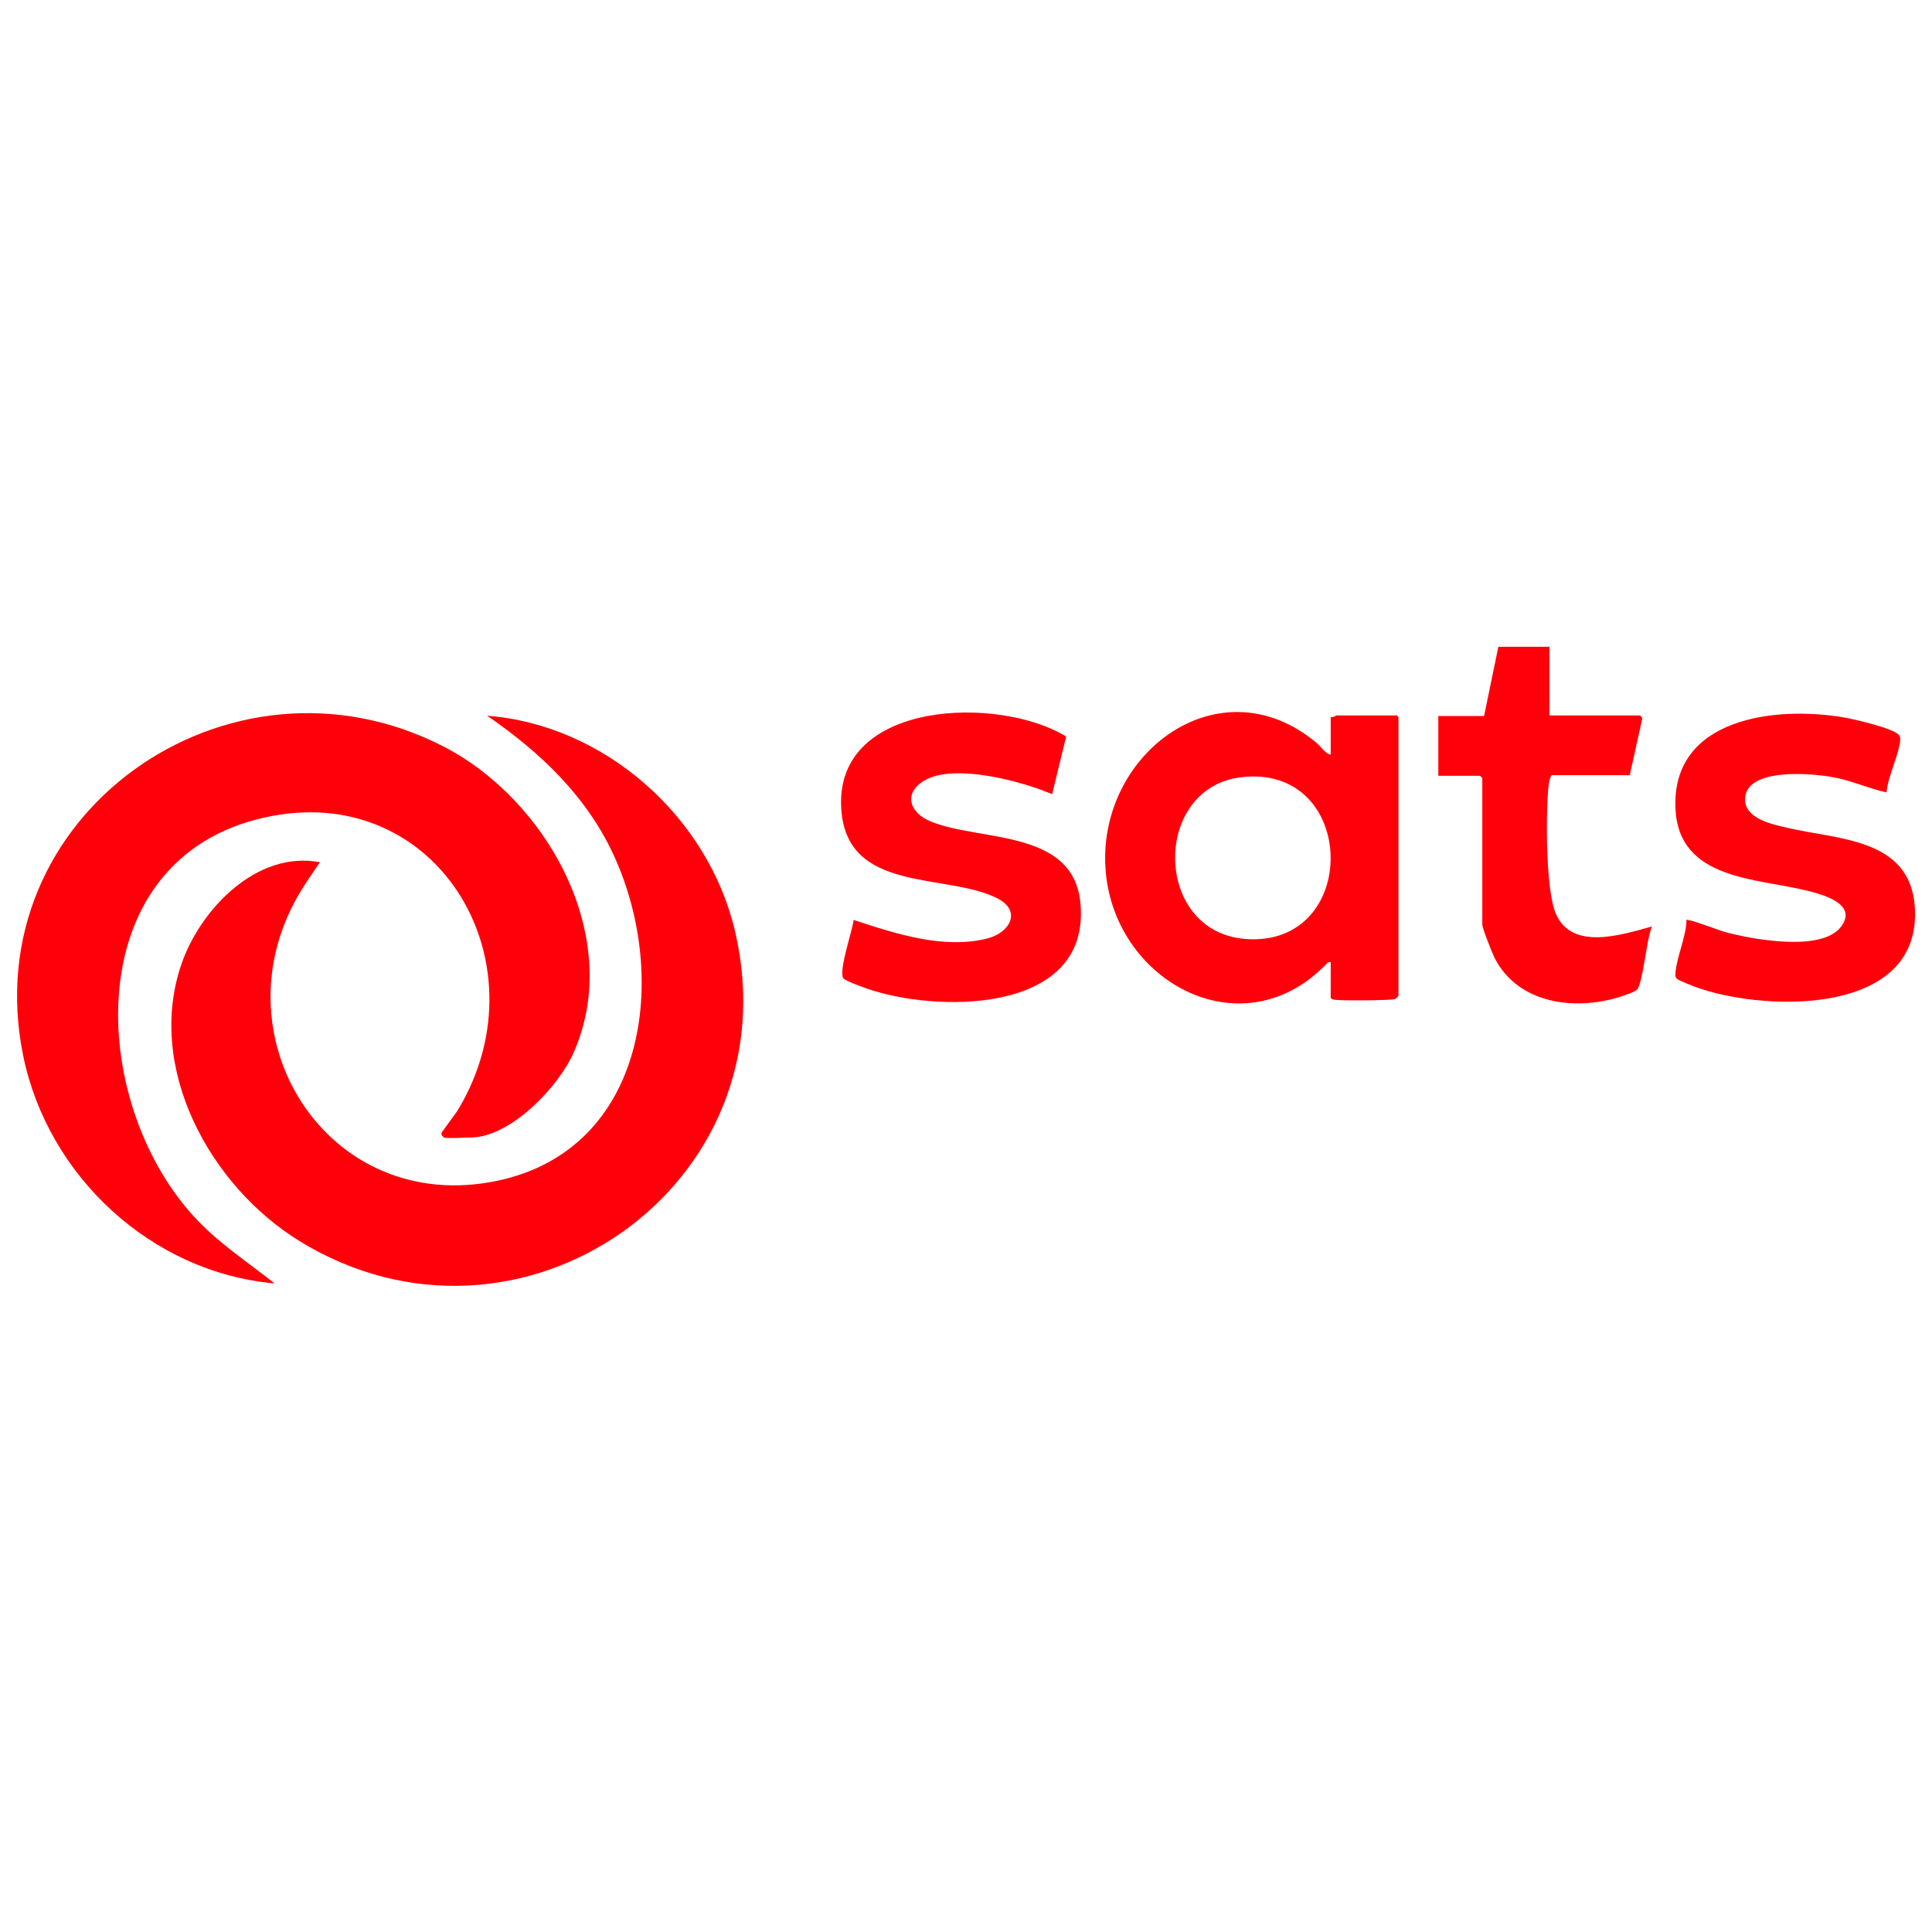
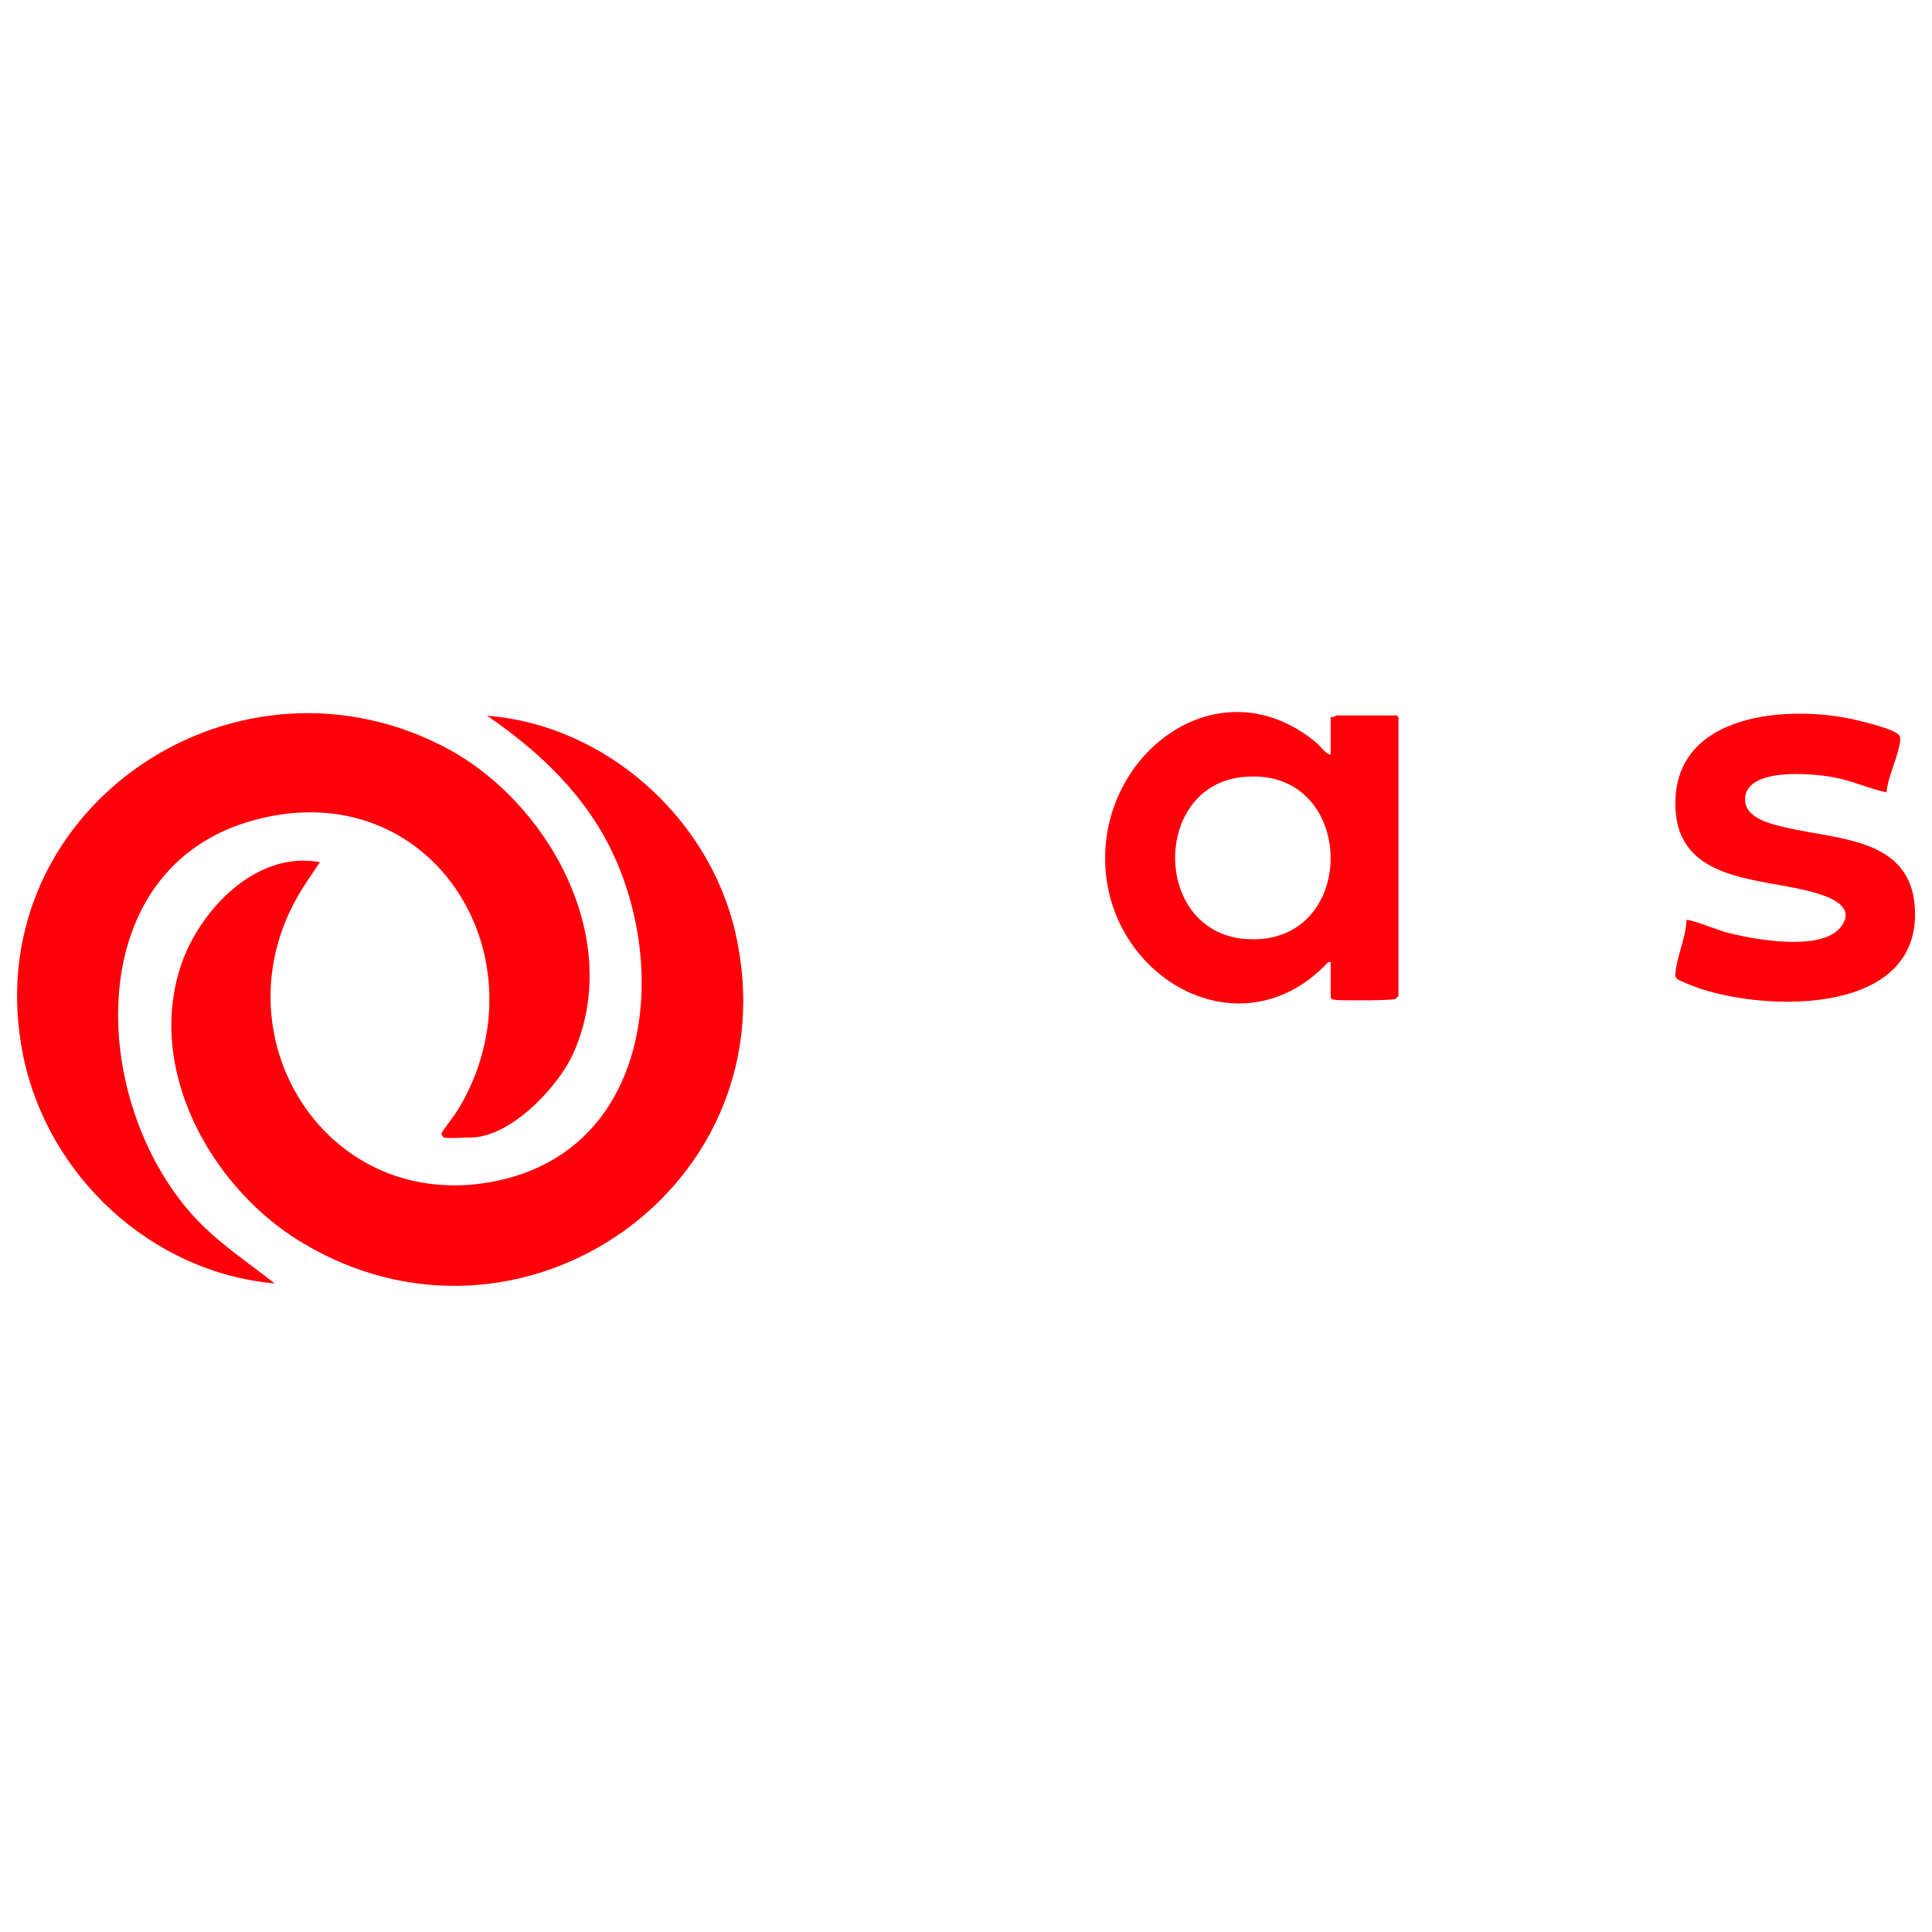
<svg xmlns="http://www.w3.org/2000/svg" width="65" height="65" viewBox="0 0 65 65" fill="none">
-   <rect width="65" height="65" fill="url(#pattern0)" />
  <defs>
    <style>
      .cls-1 {
        fill: #ff000a;
      }
    </style>
  </defs>
  <path class="cls-1" d="M10.77,29s-.54.79-.6.9c-3.04,4.85.8,11.06,6.59,9.82,5.01-1.08,5.75-6.85,3.91-10.9-.91-2.01-2.49-3.51-4.28-4.74,3.97.31,7.44,3.41,8.34,7.25,2,8.56-7.26,14.98-14.66,10.42-3-1.85-5.18-5.81-3.96-9.33.64-1.84,2.54-3.82,4.66-3.41Z" />
  <path class="cls-1" d="M14.92,38.26s-.08-.08-.07-.13.49-.67.57-.81c3.01-5.03-.85-11.33-6.83-9.74-5.91,1.57-5.61,9.41-2.11,13.3.83.92,1.8,1.54,2.76,2.3-4.15-.37-7.63-3.61-8.46-7.66-1.65-8.1,6.92-14.11,14.13-10.41,3.51,1.8,6.08,6.43,4.4,10.28-.5,1.16-2.13,2.88-3.48,2.88-.2,0-.75.04-.9,0Z" />
-   <path class="cls-1" d="M35.4,26.72c-1.03-.44-3.3-1.05-4.3-.46-.74.44-.48,1.1.22,1.38,1.66.68,4.8.24,5.03,2.75.34,3.63-4.54,3.69-6.97,2.94-.17-.05-.94-.32-1.01-.42-.16-.26.31-1.6.35-1.96,1.39.46,3.04,1,4.51.62.76-.2,1.15-.93.32-1.35-1.72-.87-5.11-.14-5.25-3.06-.18-3.62,5.33-3.76,7.57-2.38l-.47,1.93Z" />
  <path class="cls-1" d="M63.88,24.72c.06.06.05.12.05.2-.06.53-.41,1.18-.46,1.74-.6-.13-1.17-.4-1.79-.51-.68-.13-2.97-.35-2.97.75,0,.64.92.84,1.42.95,1.69.4,4.12.34,4.29,2.64.27,3.64-4.86,3.56-7.22,2.77-.13-.04-.73-.27-.78-.33-.07-.07-.06-.12-.05-.2.04-.54.36-1.21.37-1.78.05-.05,1.1.35,1.27.4.91.25,3.26.69,3.92-.16.59-.76-.56-1.08-1.11-1.22-1.73-.43-4.33-.36-4.45-2.75-.15-3.08,3.38-3.48,5.68-3.08.34.06,1.64.36,1.83.58Z" />
-   <path class="cls-1" d="M52.13,21.74v2.33h3.05s.09.08.07.12l-.42,1.89h-2.61c-.1.04-.13.44-.14.56-.07.9-.07,3.31.26,4.09.54,1.28,2.24.71,3.24.44-.18.38-.3,1.88-.5,2.12-.07.08-.43.2-.55.24-1.54.49-3.46.25-4.25-1.31-.08-.16-.41-.99-.41-1.12v-4.92s-.07-.08-.08-.08h-1.4v-2.01h1.54l.48-2.33h1.75Z" />
  <path class="cls-1" d="M46.97,24.07h-2.01s-.12.08-.19.05v1.27c-.2-.04-.32-.27-.48-.4-3.25-2.71-7.32.33-7.1,4.18.21,3.79,4.54,6.23,7.42,3.28.05-.05.07-.1.16-.08v1.19c0,.06.13.08.18.08.22.03,1.88.02,1.99-.03.03-.01.11-.1.11-.11v-9.37s-.07-.08-.08-.08ZM41.89,31.59c-3.1-.25-3.13-5.08-.14-5.44,3.95-.48,4.05,5.75.14,5.44Z" />
</svg>